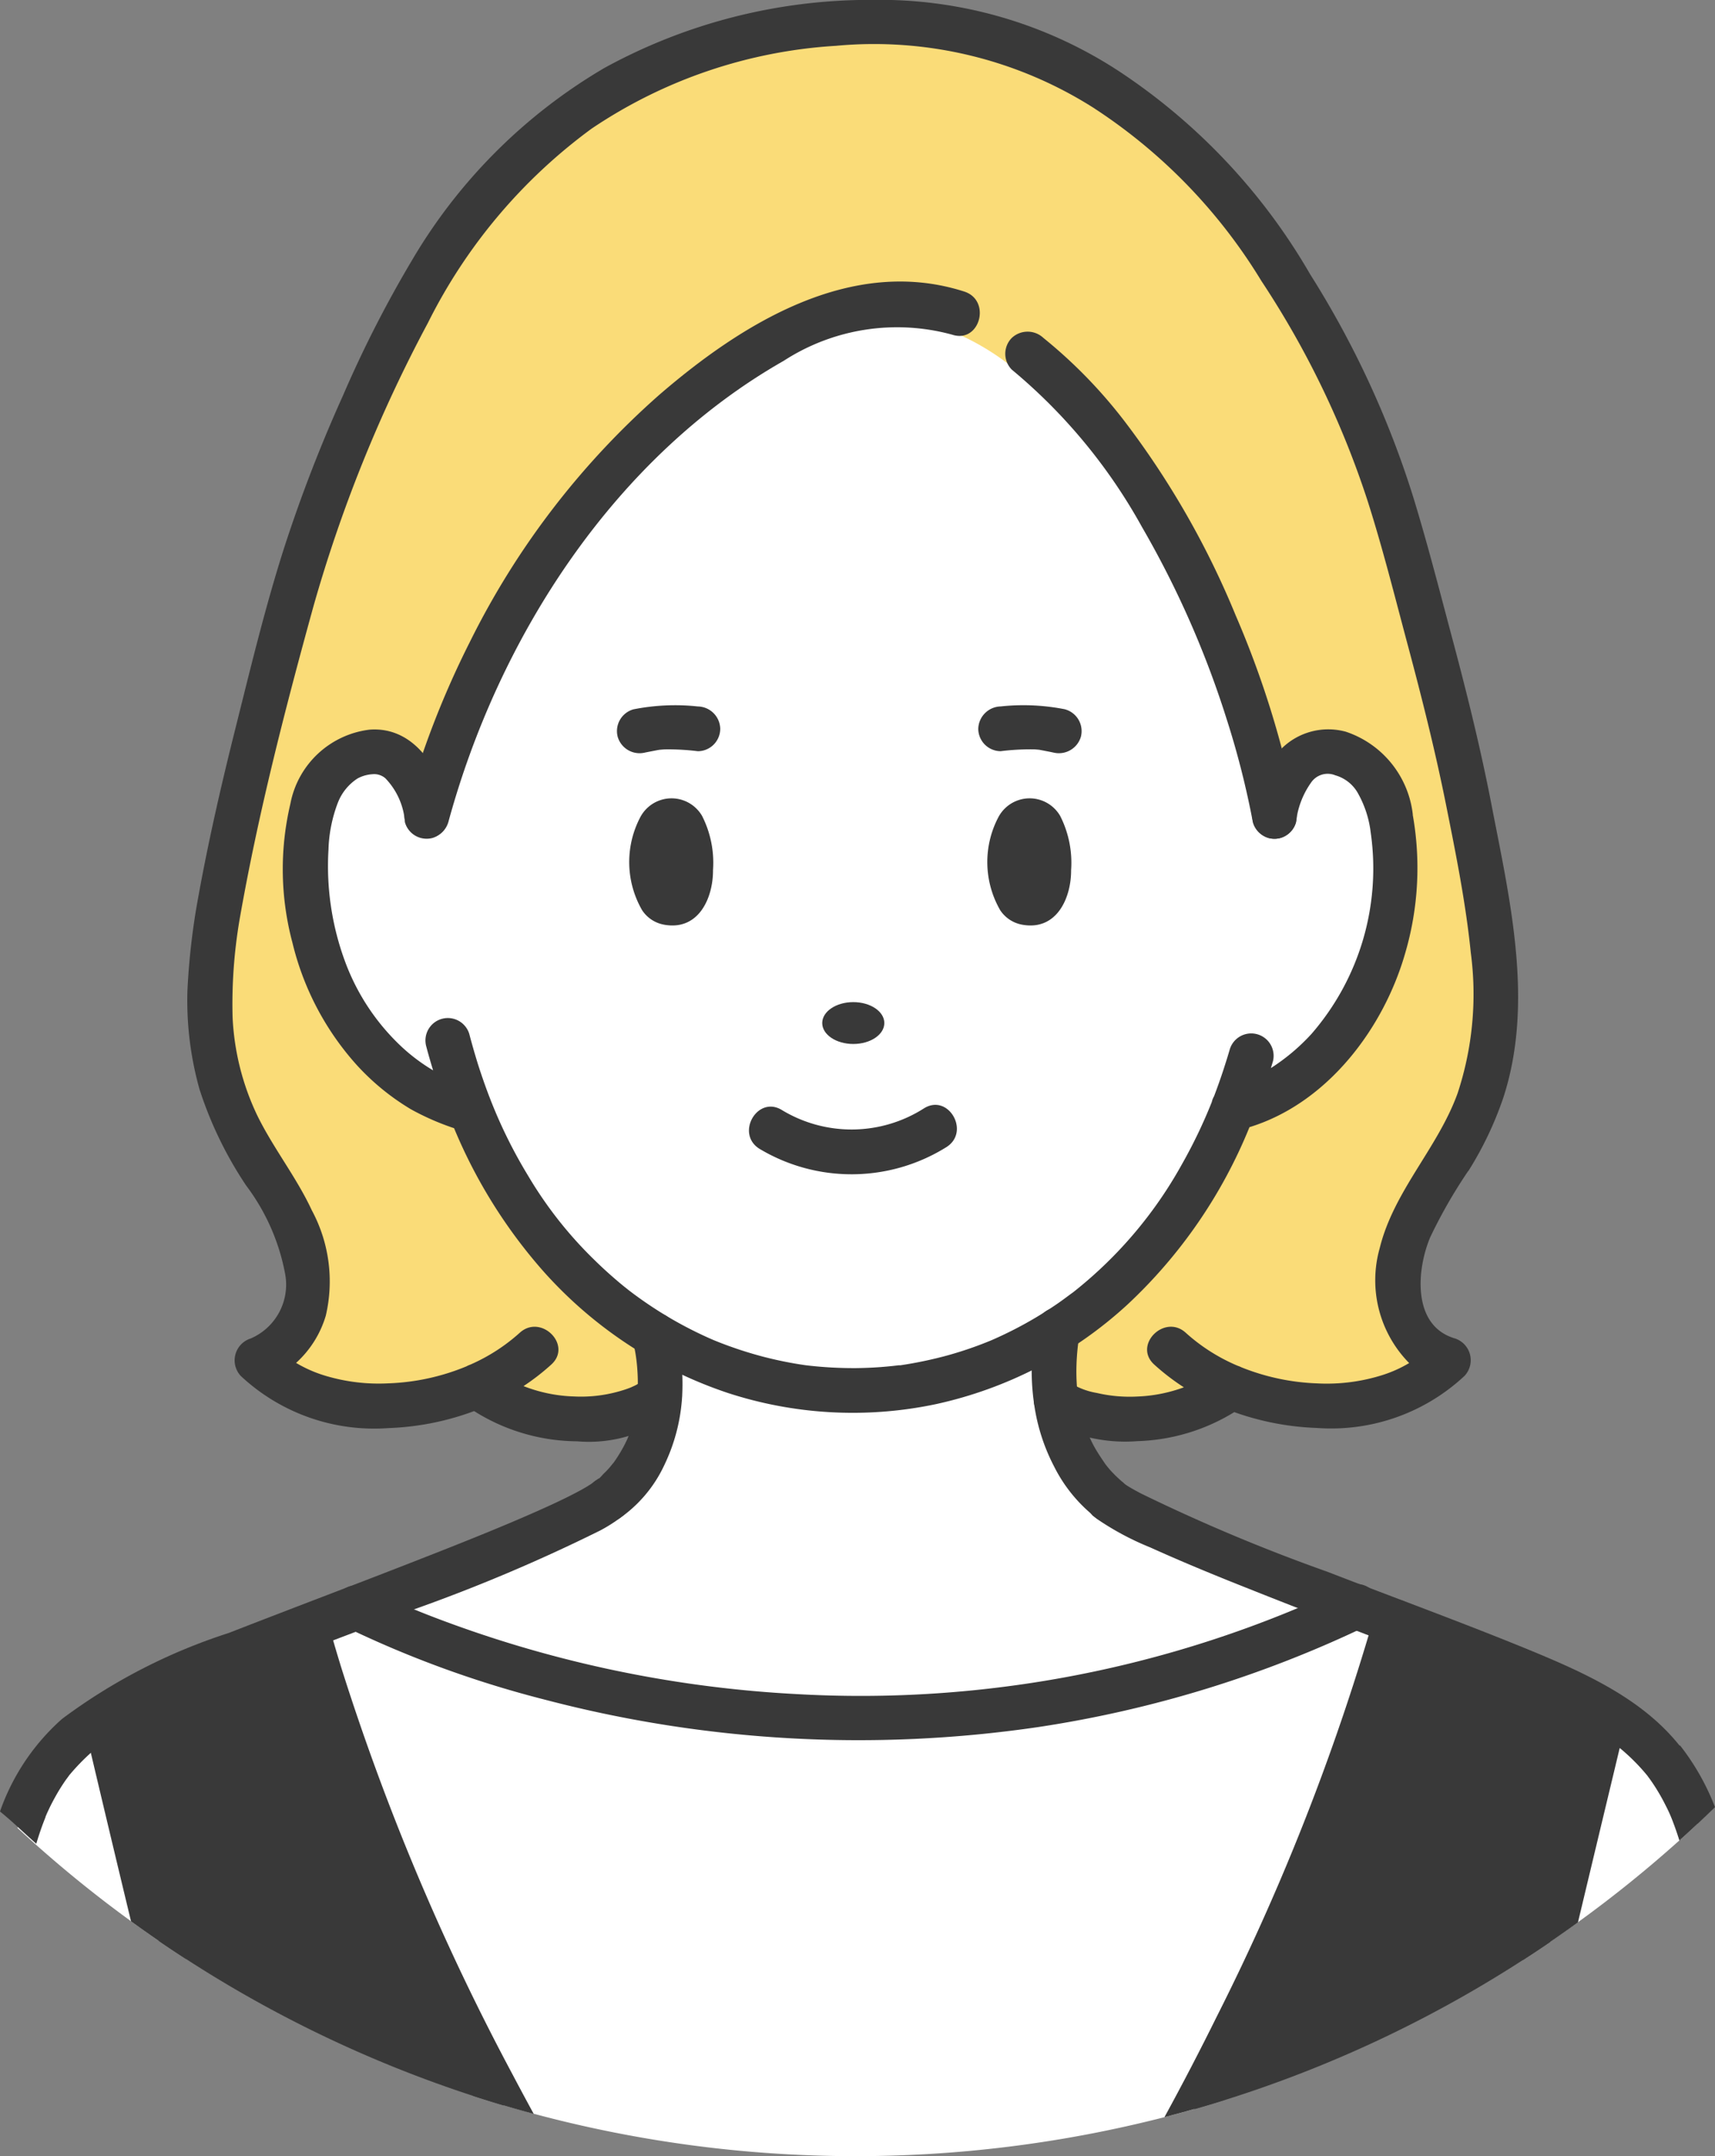
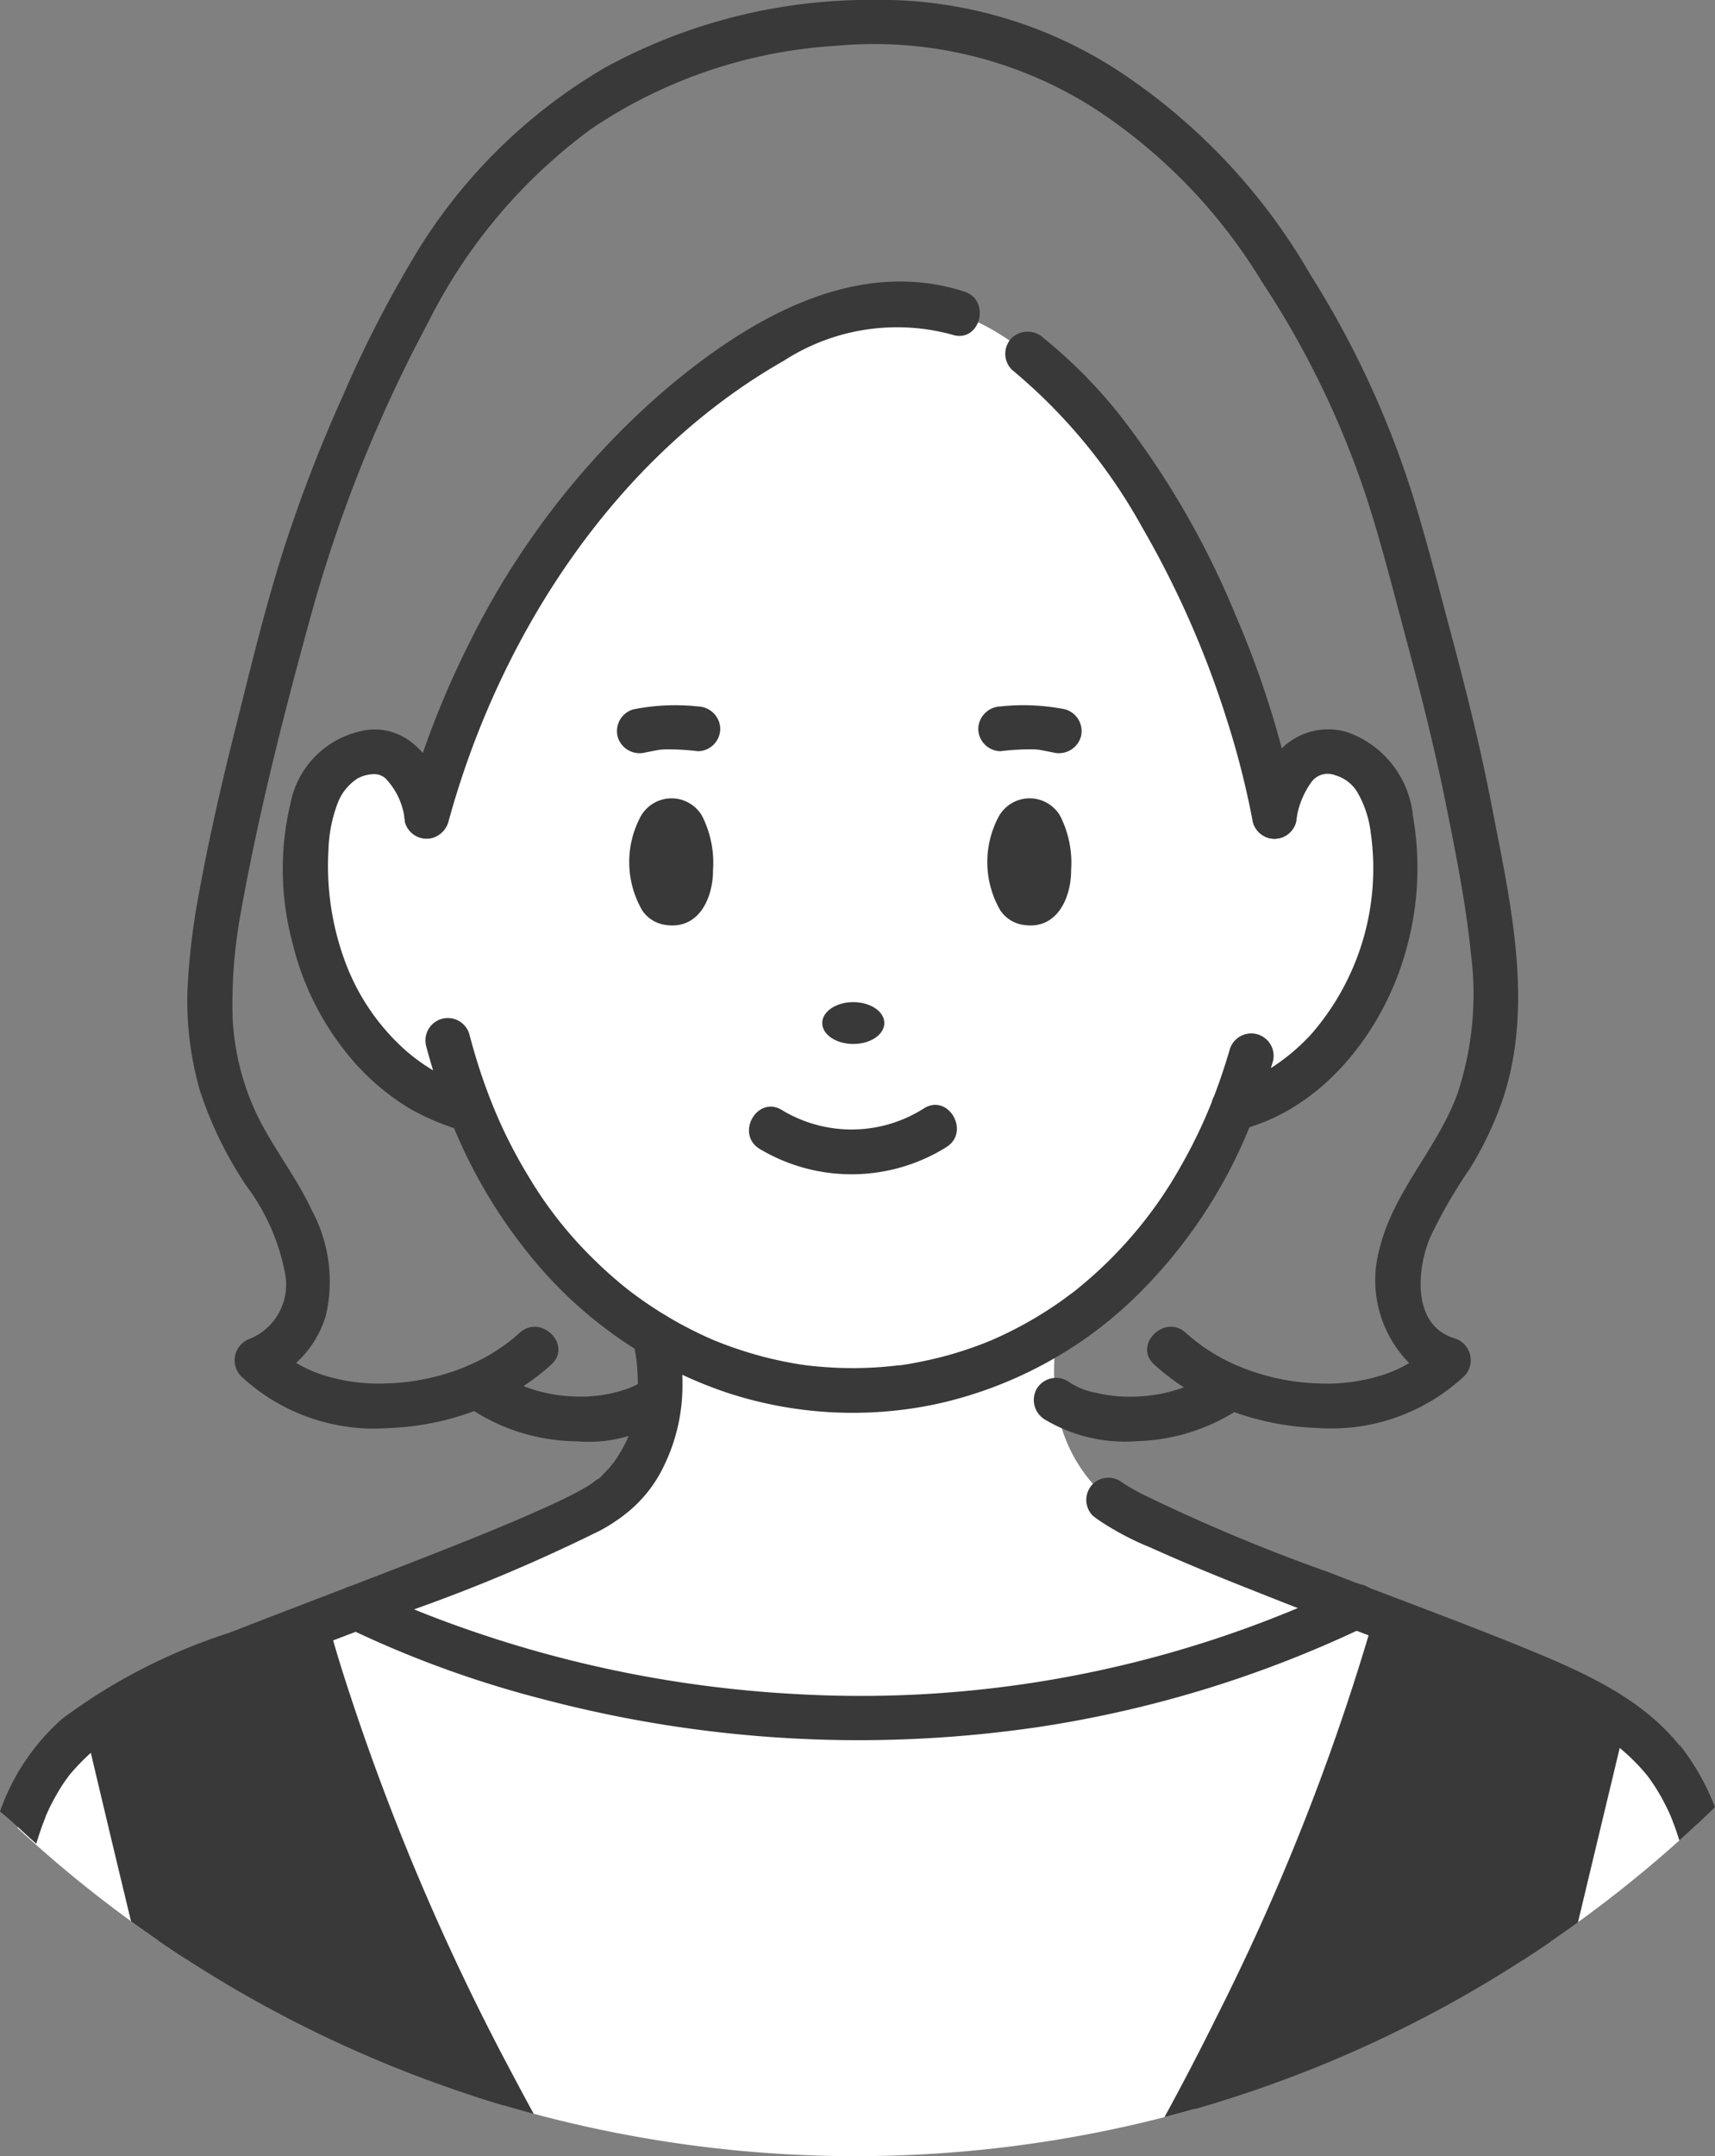
<svg xmlns="http://www.w3.org/2000/svg" width="65" height="81.702" viewBox="0 0 65 81.702">
  <rect x="0" y="0" width="65" height="81.702" fill="#808080" stroke="none" />
  <defs>
    <clipPath id="clip-path">
      <rect id="長方形_393" data-name="長方形 393" width="65" height="81.702" transform="translate(0 0)" fill="none" />
    </clipPath>
  </defs>
  <g id="グループ_355" data-name="グループ 355" transform="translate(0 -0.004)">
    <g id="グループ_354" data-name="グループ 354" transform="translate(0 0.004)" clip-path="url(#clip-path)">
      <path id="パス_3092" data-name="パス 3092" d="M767.462,845.172q-.34.318-.685.628a46.8,46.8,0,0,1-3.844,3.1q-.526.382-1.063.748c.781-3.214,1.528-6.329,1.9-7.883l.207-.87c.267.162.517.328.752.5a7.356,7.356,0,0,1,2.734,3.773" transform="translate(-703.128 -776.065)" fill="#fff" />
      <path id="パス_3093" data-name="パス 3093" d="M66.379,817.171c.095.179.19.357.286.534q-.581-.172-1.153-.359a46.529,46.529,0,0,1-10.892-5.193q-.517-.334-1.025-.682c-.757-3.133-1.475-6.153-1.838-7.686l-.207-.877q.245-.157.51-.308a25.047,25.047,0,0,1,2.743-1.312c.817-.342,2.093-.836,3.575-1.4l.8-.3c.042.152.085.3.129.456.033.117.068.234.1.352q.075.257.153.516t.159.52c.044.143.089.287.135.431.009.03.019.061.029.092q.077.243.157.487c0,.013.008.026.013.039q.086.264.175.53l0,.015q.17.505.349,1.015c.019.054.038.107.057.161.049.137.1.275.147.413q.1.27.2.54l.2.534q.224.6.46,1.2l.174.44q.11.278.223.555c.069.171.14.343.21.514q.346.839.712,1.68.1.221.194.442.154.349.311.7.116.256.232.51a.006.006,0,0,0,0,0c.083.183.167.365.251.547l.028.06q.113.245.229.489.258.549.524,1.1.128.265.258.528l.009.018.271.544.019.038.248.493.054.106.23.449q.268.52.541,1.036c.008.013.015.027.022.04" transform="translate(-47.575 -737.93)" fill="#393939" />
      <path id="パス_3094" data-name="パス 3094" d="M602.552,800.246l-.207.87c-.371,1.554-1.118,4.669-1.9,7.883q-.515.353-1.04.69a46.488,46.488,0,0,1-11.3,5.3q-.568.178-1.143.342.294-.544.581-1.094c.007-.012.014-.025.02-.038l.234-.449q.444-.859.873-1.728l.261-.534.012-.025c.091-.187.18-.372.27-.559q.537-1.121,1.042-2.247c.079-.174.157-.349.234-.524.006-.012.012-.025.017-.039q.249-.563.489-1.124c.009-.019.018-.039.025-.059q.108-.252.214-.5c.015-.035.03-.071.045-.106.063-.152.126-.3.189-.455.077-.187.154-.373.23-.56s.151-.373.224-.559q.219-.547.426-1.091.13-.334.254-.668.087-.231.171-.462t.16-.436l.045-.126q.084-.235.167-.469.3-.852.575-1.691.06-.183.119-.365.119-.369.232-.734.065-.21.128-.419l.023-.077q.075-.246.146-.492l.009-.032,0-.015c.035-.122.071-.243.1-.364q.062-.217.123-.434l.8.3c1.715.656,3.208,1.231,4.125,1.615s1.714.75,2.412,1.127c.214.116.417.231.612.35" transform="translate(-541.704 -735.411)" fill="#393939" />
      <path id="パス_3095" data-name="パス 3095" d="M191.736,789.974q-.06.216-.123.434c-.034.121-.069.242-.1.364l0,.015-.009.032q-.072.245-.146.492l-.023.077q-.064.209-.128.419-.113.365-.232.734c-.039.121-.079.243-.119.365q-.274.839-.575,1.691-.083.234-.167.469l-.045.126q-.079.217-.16.436t-.171.462q-.125.333-.254.668-.207.544-.426,1.091c-.073.186-.149.372-.224.559s-.153.373-.23.56c-.062.152-.126.3-.189.455-.015.035-.029.071-.045.106q-.106.252-.214.5c-.008.019-.016.039-.025.059q-.239.562-.489,1.124c-.005.013-.011.026-.017.039-.077.174-.155.349-.234.523q-.505,1.125-1.042,2.247c-.089.187-.179.372-.27.559l-.012.025-.261.534q-.428.869-.873,1.728l-.234.449c-.006.013-.013.025-.02.038q-.287.551-.581,1.094-.559.16-1.123.305a47.1,47.1,0,0,1-23.907-.125q-.571-.154-1.137-.322l-.286-.534c-.007-.013-.014-.027-.022-.04q-.273-.516-.541-1.036l-.23-.449-.054-.106-.248-.493-.019-.038-.271-.544-.009-.018q-.13-.264-.258-.528-.267-.547-.524-1.1-.116-.244-.229-.489l-.028-.06c-.085-.182-.168-.364-.251-.547a.006.006,0,0,1,0,0q-.117-.254-.232-.51-.157-.35-.311-.7-.1-.221-.194-.442-.365-.842-.712-1.68c-.07-.171-.14-.343-.21-.514s-.15-.37-.223-.555l-.174-.44q-.236-.6-.46-1.2l-.2-.534q-.1-.271-.2-.54c-.05-.138-.1-.276-.147-.413-.019-.054-.039-.107-.057-.161q-.179-.51-.349-1.015l0-.015q-.089-.266-.175-.53c0-.013-.009-.026-.013-.039q-.08-.244-.157-.487c-.01-.031-.02-.062-.029-.092-.045-.144-.091-.288-.135-.431q-.081-.26-.159-.52t-.153-.516c-.035-.118-.069-.235-.1-.352-.044-.153-.086-.3-.129-.456l.793-.3.326-.125.8-.307.164.081s.307.16.884.419a45.135,45.135,0,0,0,35.77-.055q.4-.177.8-.363l.27-.13.7.271.1.039.694.265" transform="translate(-138.831 -728.535)" fill="#fff" />
      <path id="パス_3096" data-name="パス 3096" d="M201.846,656.388a5.761,5.761,0,0,0,2,3.754c.891.744,5.31,2.486,9.387,4.052l-.27.13a44.964,44.964,0,0,1-37.453,0l-.164-.081c4.111-1.579,8.614-3.35,9.514-4.1a5.049,5.049,0,0,0,1.975-3.949,7.866,7.866,0,0,0-.091-1.717,3.424,3.424,0,0,0-.128-.573,14.373,14.373,0,0,0,15.309-.17,2.215,2.215,0,0,0-.067.367,8.184,8.184,0,0,0-.009,2.287" transform="translate(-161.824 -603.33)" fill="#fff" />
      <path id="パス_3097" data-name="パス 3097" d="M12.137,843.627c.363,1.533,1.081,4.553,1.838,7.686q-.533-.364-1.054-.744-1.878-1.364-3.61-2.906-.349-.31-.692-.628a7.431,7.431,0,0,1,2.574-3.768q.343-.267.736-.517l.207.877" transform="translate(-7.955 -777.772)" fill="#fff" />
      <path id="パス_3098" data-name="パス 3098" d="M156.513,180.005c-.212-.086-.715-.242-.715-.242a8.375,8.375,0,0,1-4.3-3.915,10.947,10.947,0,0,1-1.184-6.269c.183-1.681.915-3.092,2.468-3.168,1.156-.058,1.87,1.185,2.054,2.446,1.947-7.219,6.542-14.04,12.623-17.717a14.276,14.276,0,0,1,2.361-1.181,7.409,7.409,0,0,1,6.525.488c5.55,3.293,9.5,12.308,10.623,18.4.183-1.261.887-2.511,2.043-2.454,1.553.077,2.284,1.487,2.467,3.168a10.94,10.94,0,0,1-1.184,6.269,8.374,8.374,0,0,1-4.3,3.915s-.382.132-.584.176h0a17.3,17.3,0,0,1-6.642,8.394,14.373,14.373,0,0,1-15.309.17,17.131,17.131,0,0,1-6.94-8.481" transform="translate(-138.663 -137.912)" fill="#fff" />
-       <path id="パス_3099" data-name="パス 3099" d="M142.923,34.384c-.409-2.339-.864-4.662-1.441-6.966-.57-2.278-1.2-4.542-1.833-6.8a32.863,32.863,0,0,0-1.834-4.89,31.684,31.684,0,0,0-6.344-9.379A17.413,17.413,0,0,0,122,1.439,20.871,20.871,0,0,0,110.04,3.2a20.154,20.154,0,0,0-8.58,8.162,50.07,50.07,0,0,0-3.007,6.165,50.436,50.436,0,0,0-2.3,6.686c-.624,2.365-1.249,4.731-1.8,7.116A46.863,46.863,0,0,0,93.215,37.7a12.308,12.308,0,0,0,1.111,6.471c.527,1.086,1.257,2.055,1.827,3.118a4.7,4.7,0,0,1,.7,2.925,2.084,2.084,0,0,1-1.351,1.7.771.771,0,0,0-.337,1.276c2.22,2.282,5.955,2.38,8.794,1.3a7.309,7.309,0,0,0,3.612,1.146,6.111,6.111,0,0,0,3.548-.775,1.209,1.209,0,0,0,.641-1.064,7.968,7.968,0,0,0-.059-1.249c-.033-.272-.068-.547-.126-.814a1.246,1.246,0,0,0-.649-.845,15.019,15.019,0,0,1-3.02-2.528,16.966,16.966,0,0,1-2.5-3.55q-.27-.506-.509-1.027a4.01,4.01,0,0,0-.532-1.115,2.262,2.262,0,0,0-.89-.388,4.708,4.708,0,0,1-.7-.3,8.731,8.731,0,0,1-4.416-7.2c-.094-1.269-.129-3.2.92-4.09a1.152,1.152,0,0,1,1.335-.166,2.665,2.665,0,0,1,.8,1.736c.122.773,1.287.679,1.472,0,1.849-6.8,6-13.378,12.074-17.14a9.674,9.674,0,0,1,5.049-1.723,6.2,6.2,0,0,1,2.444.451,9.345,9.345,0,0,1,1.93,1.206,21.756,21.756,0,0,1,5.7,7.329,35.4,35.4,0,0,1,3.468,9.868.769.769,0,0,0,1.472,0,3.139,3.139,0,0,1,.587-1.541.874.874,0,0,1,1-.307c.894.235,1.266,1.305,1.4,2.23a9.628,9.628,0,0,1-2.257,7.71,7.524,7.524,0,0,1-1.609,1.343,6.4,6.4,0,0,1-.912.474c-.086.035-.175.065-.264.094l-.179.057c-.075.023-.339.048-.071.048a.792.792,0,0,0-.736.56,17.16,17.16,0,0,1-5.215,7.18c-.5.394-1.338.727-1.467,1.394a8.245,8.245,0,0,0-.1,2.377,1.162,1.162,0,0,0,.507,1.024,4.186,4.186,0,0,0,.791.366,6.581,6.581,0,0,0,1.929.373,7.309,7.309,0,0,0,4.32-1.1c2.82,1.032,6.489.913,8.681-1.34a.771.771,0,0,0-.337-1.276,2.112,2.112,0,0,1-1.37-1.809,5.032,5.032,0,0,1,.786-2.943c.581-1.051,1.3-2.019,1.814-3.108a11.163,11.163,0,0,0,.962-3.15,20.57,20.57,0,0,0-.362-6.524" transform="translate(-85.979 -1.114)" fill="#fadc78" />
      <path id="パス_3100" data-name="パス 3100" d="M181.837,361.755a3.749,3.749,0,0,0-2.537-3.149,2.514,2.514,0,0,0-2.425.625,4.237,4.237,0,0,0-1.1,2.359.875.875,0,0,0,.592,1.043.855.855,0,0,0,1.043-.592,3.181,3.181,0,0,1,.564-1.5.76.76,0,0,1,.922-.285,1.431,1.431,0,0,1,.88.717,3.98,3.98,0,0,1,.464,1.453A9.559,9.559,0,0,1,178,370.05a7.674,7.674,0,0,1-1.543,1.3q.041-.133.08-.266a.849.849,0,0,0-1.636-.451c-.183.623-.38,1.213-.6,1.788a.753.753,0,0,0-.084.215,19.032,19.032,0,0,1-1.13,2.355,16.087,16.087,0,0,1-4,4.754c-.182.146-.077.064-.263.2q-.2.151-.411.3-.412.285-.842.543a15.025,15.025,0,0,1-1.681.864l-.045.02-.063.025-.208.083q-.225.088-.453.168-.436.153-.881.278a15.448,15.448,0,0,1-1.829.386l-.03,0-.034,0-.218.025q-.236.025-.472.043-.454.033-.91.038a15.271,15.271,0,0,1-1.854-.1l-.072-.009-.209-.031q-.235-.037-.468-.082-.469-.09-.931-.21a15.049,15.049,0,0,1-1.756-.58l-.117-.047-.162-.071q-.24-.107-.476-.222-.425-.207-.836-.44a15.264,15.264,0,0,1-1.638-1.076l-.109-.083-.152-.121q-.2-.161-.393-.329-.377-.326-.734-.675a15.32,15.32,0,0,1-2.533-3.209,18.358,18.358,0,0,1-1.366-2.728c-.007-.019-.014-.037-.022-.055-.18-.452-.344-.916-.5-1.4-.126-.4-.24-.8-.346-1.2a.849.849,0,0,0-1.636.451c.082.314.172.625.267.935a6.974,6.974,0,0,1-1.126-.831,8.394,8.394,0,0,1-2.2-3.263,10.436,10.436,0,0,1-.639-4.274,5.393,5.393,0,0,1,.352-1.765,1.923,1.923,0,0,1,.744-.923,1.339,1.339,0,0,1,.567-.164.65.65,0,0,1,.491.152,2.676,2.676,0,0,1,.744,1.671.854.854,0,0,0,1.043.592.869.869,0,0,0,.592-1.043c-.236-1.494-1.25-3.192-2.974-3.061a3.484,3.484,0,0,0-3.005,2.816,10.783,10.783,0,0,0,.08,5.258,10.653,10.653,0,0,0,2.417,4.611,9.039,9.039,0,0,0,2.075,1.7,9.729,9.729,0,0,0,1.634.716,19.435,19.435,0,0,0,3.41,5.45,16.263,16.263,0,0,0,6.966,4.582,15.264,15.264,0,0,0,7.885.424,15.668,15.668,0,0,0,7.25-3.763,18.909,18.909,0,0,0,4.635-6.732c2.954-.907,5.093-3.742,5.91-6.62a11.476,11.476,0,0,0,.277-5.222" transform="translate(-128.289 -330.88)" fill="#393939" />
      <path id="パス_3101" data-name="パス 3101" d="M140.626,44.38a13.131,13.131,0,0,0,1.319-2.757c1.189-3.609.255-7.539-.444-11.152-.393-2.032-.888-4.043-1.419-6.043-.5-1.867-.976-3.747-1.543-5.593a35.783,35.783,0,0,0-3.909-8.443A22.99,22.99,0,0,0,127.4,2.711,16.562,16.562,0,0,0,118.06,0a20.951,20.951,0,0,0-10.174,2.578,20.466,20.466,0,0,0-7.31,7.314,44.393,44.393,0,0,0-2.6,5.1,55.935,55.935,0,0,0-2.22,5.739c-.713,2.223-1.262,4.5-1.83,6.768-.578,2.3-1.109,4.612-1.515,6.95a26.627,26.627,0,0,0-.33,3.087,12.424,12.424,0,0,0,.462,3.756,14.641,14.641,0,0,0,1.763,3.632,8,8,0,0,1,1.477,3.344,2.221,2.221,0,0,1-1.307,2.453.868.868,0,0,0-.374,1.418,7.4,7.4,0,0,0,5.6,1.976,10.349,10.349,0,0,0,3.245-.644,7.407,7.407,0,0,0,3.9,1.145,5.192,5.192,0,0,0,3.745-1.159c.736-.8-.46-2.007-1.2-1.2a1.374,1.374,0,0,1-.408.273l-.1.046-.128.048c-.115.041-.232.077-.35.109a5.3,5.3,0,0,1-1.668.184,5.692,5.692,0,0,1-1.919-.393,8.6,8.6,0,0,0,1.055-.819c.808-.737-.394-1.934-1.2-1.2a6.964,6.964,0,0,1-1.873,1.206.975.975,0,0,0-.148.066,8.469,8.469,0,0,1-2.948.642,7.021,7.021,0,0,1-2.456-.305,4.906,4.906,0,0,1-1.05-.469,3.911,3.911,0,0,0,1.126-1.79,5.684,5.684,0,0,0-.53-3.992c-.587-1.264-1.469-2.363-2.078-3.616a9.64,9.64,0,0,1-.925-3.709,19.089,19.089,0,0,1,.256-3.637c.7-4.019,1.725-7.995,2.81-11.926a53.922,53.922,0,0,1,4.338-10.738,20.4,20.4,0,0,1,6.2-7.356,18.562,18.562,0,0,1,9.266-3.141,15.522,15.522,0,0,1,9.8,2.375.983.983,0,0,0,.084.056,20.536,20.536,0,0,1,6.239,6.479A34.328,34.328,0,0,1,136.816,19c.572,1.793,1.03,3.63,1.517,5.448.535,2,1.04,4.006,1.447,6.034.372,1.856.752,3.741.942,5.625a11.967,11.967,0,0,1-.5,5.32c-.748,2.077-2.421,3.7-2.954,5.875a4.467,4.467,0,0,0,1.117,4.349,4.84,4.84,0,0,1-.994.449,6.986,6.986,0,0,1-2.5.321,8.515,8.515,0,0,1-2.859-.607.96.96,0,0,0-.144-.059,6.99,6.99,0,0,1-1.968-1.25c-.8-.735-2.008.461-1.2,1.2a8.6,8.6,0,0,0,1.126.865,5.707,5.707,0,0,1-1.758.349,5.484,5.484,0,0,1-1.539-.135,2.71,2.71,0,0,1-1.119-.458.856.856,0,0,0-1.16.3.866.866,0,0,0,.3,1.16,5.945,5.945,0,0,0,3.514.824,7.42,7.42,0,0,0,3.673-1.1,10.365,10.365,0,0,0,3.13.6,7.4,7.4,0,0,0,5.6-1.976.868.868,0,0,0-.374-1.418c-1.617-.479-1.45-2.591-.933-3.824a18.956,18.956,0,0,1,1.446-2.522" transform="translate(-84.977 -0.004)" fill="#393939" />
      <path id="パス_3102" data-name="パス 3102" d="M289.319,652.823a5.052,5.052,0,0,0,1.709-2.017,6.957,6.957,0,0,0,.683-2.618,8.456,8.456,0,0,0-.082-1.732,2.676,2.676,0,0,0-.262-1.049c-.579-.922-2.048-.072-1.465.856-.134-.214-.036-.1-.017,0s.035.171.05.257q.03.174.05.35a7.366,7.366,0,0,1,.022,1.423,5.251,5.251,0,0,1-.193.993c-.047.161-.1.32-.163.476-.074.19.039-.077-.038.086-.037.078-.075.156-.116.233a5.573,5.573,0,0,1-.44.695c.133-.182-.064.072-.112.126-.063.07-.127.139-.194.2-.049.048-.24.28-.31.276.067,0,.2-.149.062-.05l-.04.027c-.918.585-.068,2.054.856,1.465" transform="translate(-265.857 -595.278)" fill="#393939" />
-       <path id="パス_3103" data-name="パス 3103" d="M510.454,649.056c-.012-.009.213.183.045.03-.1-.091-.2-.183-.294-.281q-.1-.1-.189-.209c-.034-.04-.067-.082-.1-.122-.116-.134.088.131-.007-.01-.156-.232-.314-.459-.447-.706a5.564,5.564,0,0,1-.6-1.861,7.7,7.7,0,0,1-.055-1.206q.012-.374.056-.746c.005-.047.042-.294.021-.175s.036-.147.047-.179a.848.848,0,1,0-1.636-.451,5.348,5.348,0,0,0-.182,1.491,8.7,8.7,0,0,0,.091,1.565,7.3,7.3,0,0,0,.758,2.353,5.675,5.675,0,0,0,1.637,1.973.855.855,0,0,0,1.16-.3.867.867,0,0,0-.3-1.16" transform="translate(-468.007 -592.976)" fill="#393939" />
      <path id="パス_3104" data-name="パス 3104" d="M368.567,544.631a6.792,6.792,0,0,0,7.086-.065c.92-.582.07-2.051-.856-1.465a5.1,5.1,0,0,1-5.374.065c-.929-.58-1.781.887-.856,1.465" transform="translate(-339.782 -501.102)" fill="#393939" />
      <path id="パス_3105" data-name="パス 3105" d="M406.525,493.268c0,.438-.527.793-1.177.793s-1.177-.355-1.177-.793.527-.793,1.177-.793,1.177.355,1.177.793" transform="translate(-373.008 -454.504)" fill="#393939" />
      <path id="パス_3106" data-name="パス 3106" d="M304.36,348.374c.158-.031.316-.062.474-.092.1-.018.183-.021.035-.008.077-.007.153-.014.23-.018a9.048,9.048,0,0,1,1.256.069.854.854,0,0,0,.848-.848.866.866,0,0,0-.848-.848,8.1,8.1,0,0,0-2.446.11.857.857,0,0,0-.592,1.043.865.865,0,0,0,1.043.592" transform="translate(-279.905 -319.861)" fill="#393939" />
      <path id="パス_3107" data-name="パス 3107" d="M484.175,346.738a8.106,8.106,0,0,0-2.446-.11.871.871,0,0,0-.848.848.854.854,0,0,0,.848.848,9.049,9.049,0,0,1,1.256-.069c.066,0,.132.009.2.014s-.161-.031.034.006c.169.033.338.064.507.1a.87.87,0,0,0,1.043-.592.856.856,0,0,0-.592-1.043" transform="translate(-443.804 -319.861)" fill="#393939" />
      <path id="パス_3108" data-name="パス 3108" d="M312.04,392.963a1.339,1.339,0,0,0-2.349.067,3.652,3.652,0,0,0,.078,3.509,1.262,1.262,0,0,0,.828.547c1.319.244,1.865-1.022,1.859-2.066a3.921,3.921,0,0,0-.416-2.057" transform="translate(-285.432 -362.05)" fill="#393939" />
      <path id="パス_3109" data-name="パス 3109" d="M488.076,392.963a1.339,1.339,0,0,0-2.349.067,3.652,3.652,0,0,0,.078,3.509,1.263,1.263,0,0,0,.828.547c1.319.244,1.865-1.022,1.859-2.066a3.921,3.921,0,0,0-.416-2.057" transform="translate(-447.896 -362.05)" fill="#393939" />
      <path id="パス_3110" data-name="パス 3110" d="M494.391,164.432a20.833,20.833,0,0,1,4.939,5.971,36.211,36.211,0,0,1,3.2,7.255,32.6,32.6,0,0,1,1,3.93.856.856,0,0,0,1.043.592.866.866,0,0,0,.592-1.043,35.933,35.933,0,0,0-2.287-7.391,32.462,32.462,0,0,0-4.13-7.249,18.563,18.563,0,0,0-3.157-3.265.875.875,0,0,0-1.2,0,.854.854,0,0,0,0,1.2" transform="translate(-456.044 -150.427)" fill="#393939" />
      <path id="パス_3111" data-name="パス 3111" d="M200.335,158.913c1.908-7.021,6.291-13.842,12.719-17.5a7.9,7.9,0,0,1,6.389-.987c1.042.334,1.488-1.3.451-1.636-4.281-1.373-8.436,1.216-11.565,3.919a30.519,30.519,0,0,0-7.175,9.362,34.056,34.056,0,0,0-2.455,6.386.849.849,0,0,0,1.636.451" transform="translate(-183.348 -127.743)" fill="#393939" />
      <path id="パス_3112" data-name="パス 3112" d="M23.633,727.374c-.056.046-.113.089-.17.132h0a5.71,5.71,0,0,1-.727.453,64.019,64.019,0,0,1-7.042,2.982l-.075.029-1.05.406-1.093.418-.85.323-.795.3-.795.3c-1,.382-1.993.77-2.984,1.169a25.468,25.468,0,0,0-3.11,1.454l-.008,0c-.256.146-.507.3-.752.465l-.016.011c-.1.067-.2.136-.293.206l-.091.068-.011.008,0,0,0,0,0,0-.047.038c-.091.075-.18.152-.268.23a8.164,8.164,0,0,0-.78.8l-.048.056h0l-.023.033-.1.135q-.106.15-.205.308c-.123.194-.236.4-.341.6-.066.128-.126.258-.186.389-.005.012-.034.08-.049.116l0,.01,0,.005h0v0a0,0,0,0,0,0,0v0c-.02.048-.039.1-.057.143q-.142.37-.258.749c-.012.038-.023.076-.034.113q-.349-.31-.692-.628T0,738.6a8.367,8.367,0,0,1,2.355-3.51,21.6,21.6,0,0,1,6.316-3.254c1.468-.574,2.941-1.134,4.413-1.7l.208-.079q1.739-.666,3.473-1.349c1.282-.508,2.44-.974,3.623-1.5.461-.205.92-.416,1.368-.648.169-.088.336-.177.5-.276l.168-.106.036-.022h0l0,0a1.1,1.1,0,0,1,.129-.085h0c.016-.01.033-.018.05-.027l.021-.01a.82.82,0,0,1,.967.147l.032.035a.852.852,0,0,1-.032,1.165" transform="translate(0 -669.962)" fill="#393939" />
      <path id="パス_3113" data-name="パス 3113" d="M556.507,736.119a9.057,9.057,0,0,1,1.329,2.344q-.33.321-.665.635t-.685.628c-.074-.239-.155-.475-.245-.709a5.341,5.341,0,0,0-.269-.606,7.455,7.455,0,0,0-.372-.664q-.107-.171-.224-.335l-.079-.107-.008-.013-.012-.015-.008-.011a7.548,7.548,0,0,0-1.037-1.039l-.005,0c-.032-.026-.065-.053-.1-.079l-.01-.008h0a.024.024,0,0,0-.007-.006h0l-.091-.068c-.1-.069-.194-.139-.293-.206-.081-.055-.163-.109-.245-.16q-.224-.143-.455-.276c-.1-.059-.205-.117-.308-.173-.437-.24-.886-.459-1.339-.666-.975-.447-1.951-.828-2.986-1.229q-1.042-.4-2.087-.8l-.794-.3-.8-.3-.433-.166-1.106-.424-1.116-.433q-.931-.362-1.858-.732c-1.264-.5-2.525-1.017-3.765-1.578a10.655,10.655,0,0,1-2.008-1.071c-.025-.018-.049-.036-.073-.055s-.066-.051-.1-.077a.854.854,0,0,1-.008-1.19l.008-.009a.85.85,0,0,1,1.089-.079l0,0,.023.015,0,0h0l0,0c.018.012.035.024.052.037l.036.022.168.106c.154.093.314.18.473.263a67.718,67.718,0,0,0,7.057,2.961q.65.251,1.3.5l.229.087c1.984.756,3.974,1.5,5.937,2.3,2.122.872,4.407,1.853,5.877,3.7" transform="translate(-492.836 -669.989)" fill="#393939" />
      <path id="パス_3114" data-name="パス 3114" d="M44.292,841.145c.5,2.1.995,4.2,1.5,6.3q-.517-.334-1.025-.682-.533-.364-1.054-.744-.768-3.185-1.521-6.373-.09-.385-.182-.769a.919.919,0,0,1-.024-.16.89.89,0,0,1,1.246-.825.745.745,0,0,1,.413.534l.043.182q.3,1.27.6,2.54" transform="translate(-38.747 -773.22)" fill="#393939" />
      <path id="パス_3115" data-name="パス 3115" d="M752.278,835.418c0,.018-.008.039-.012.058q-.1.42-.2.84-.217.91-.436,1.82-.574,2.393-1.146,4.787-.526.382-1.063.748-.515.353-1.04.69,1.1-4.508,2.176-9.023c.025-.1.05-.209.075-.314a.775.775,0,0,1,.284-.456.881.881,0,0,1,1.364.85" transform="translate(-690.678 -770.083)" fill="#393939" />
      <path id="パス_3116" data-name="パス 3116" d="M148.847,808.153q-.571-.154-1.137-.322t-1.153-.359q-.418-.793-.821-1.594a89.451,89.451,0,0,1-6.08-15.06q-.119-.4-.232-.808c-.008-.026-.015-.053-.022-.079a.851.851,0,0,1,1.611-.529c.008.025.017.051.025.078q.1.367.208.731.156.54.323,1.078a90.325,90.325,0,0,0,6.468,15.353q.4.758.811,1.511" transform="translate(-128.62 -728.057)" fill="#393939" />
      <path id="パス_3117" data-name="パス 3117" d="M581.989,787.2c-.008.026-.015.053-.022.079-.076.272-.153.543-.234.813q-.139.477-.286.95a94.425,94.425,0,0,1-6.687,15.89c-.031.059-.062.118-.094.177q-.568.178-1.143.342-.559.16-1.123.305,1.028-1.88,1.977-3.8a87.663,87.663,0,0,0,5.766-14.476c.046-.156.091-.311.134-.467h0c.025-.089.051-.178.076-.267.008-.027.016-.053.025-.078a.815.815,0,0,1,.153-.261.86.86,0,0,1,1.458.79" transform="translate(-528.266 -725.536)" fill="#393939" />
      <path id="パス_3118" data-name="パス 3118" d="M202.567,778.57a42.9,42.9,0,0,1-20.894,4.06,45.07,45.07,0,0,1-13.88-2.994q-.275-.108-.548-.22l-.248-.1c-.052-.021-.145-.066.085.036l-.15-.064q-.353-.152-.7-.313c-.244-.113-.484-.234-.726-.353a.87.87,0,0,0-1.16.3.856.856,0,0,0,.3,1.16,40.03,40.03,0,0,0,7.581,2.765,46.837,46.837,0,0,0,18.71,1.035,43.892,43.892,0,0,0,12.483-3.849.856.856,0,0,0,.3-1.16.866.866,0,0,0-1.16-.3" transform="translate(-151.572 -718.445)" fill="#393939" />
    </g>
  </g>
</svg>